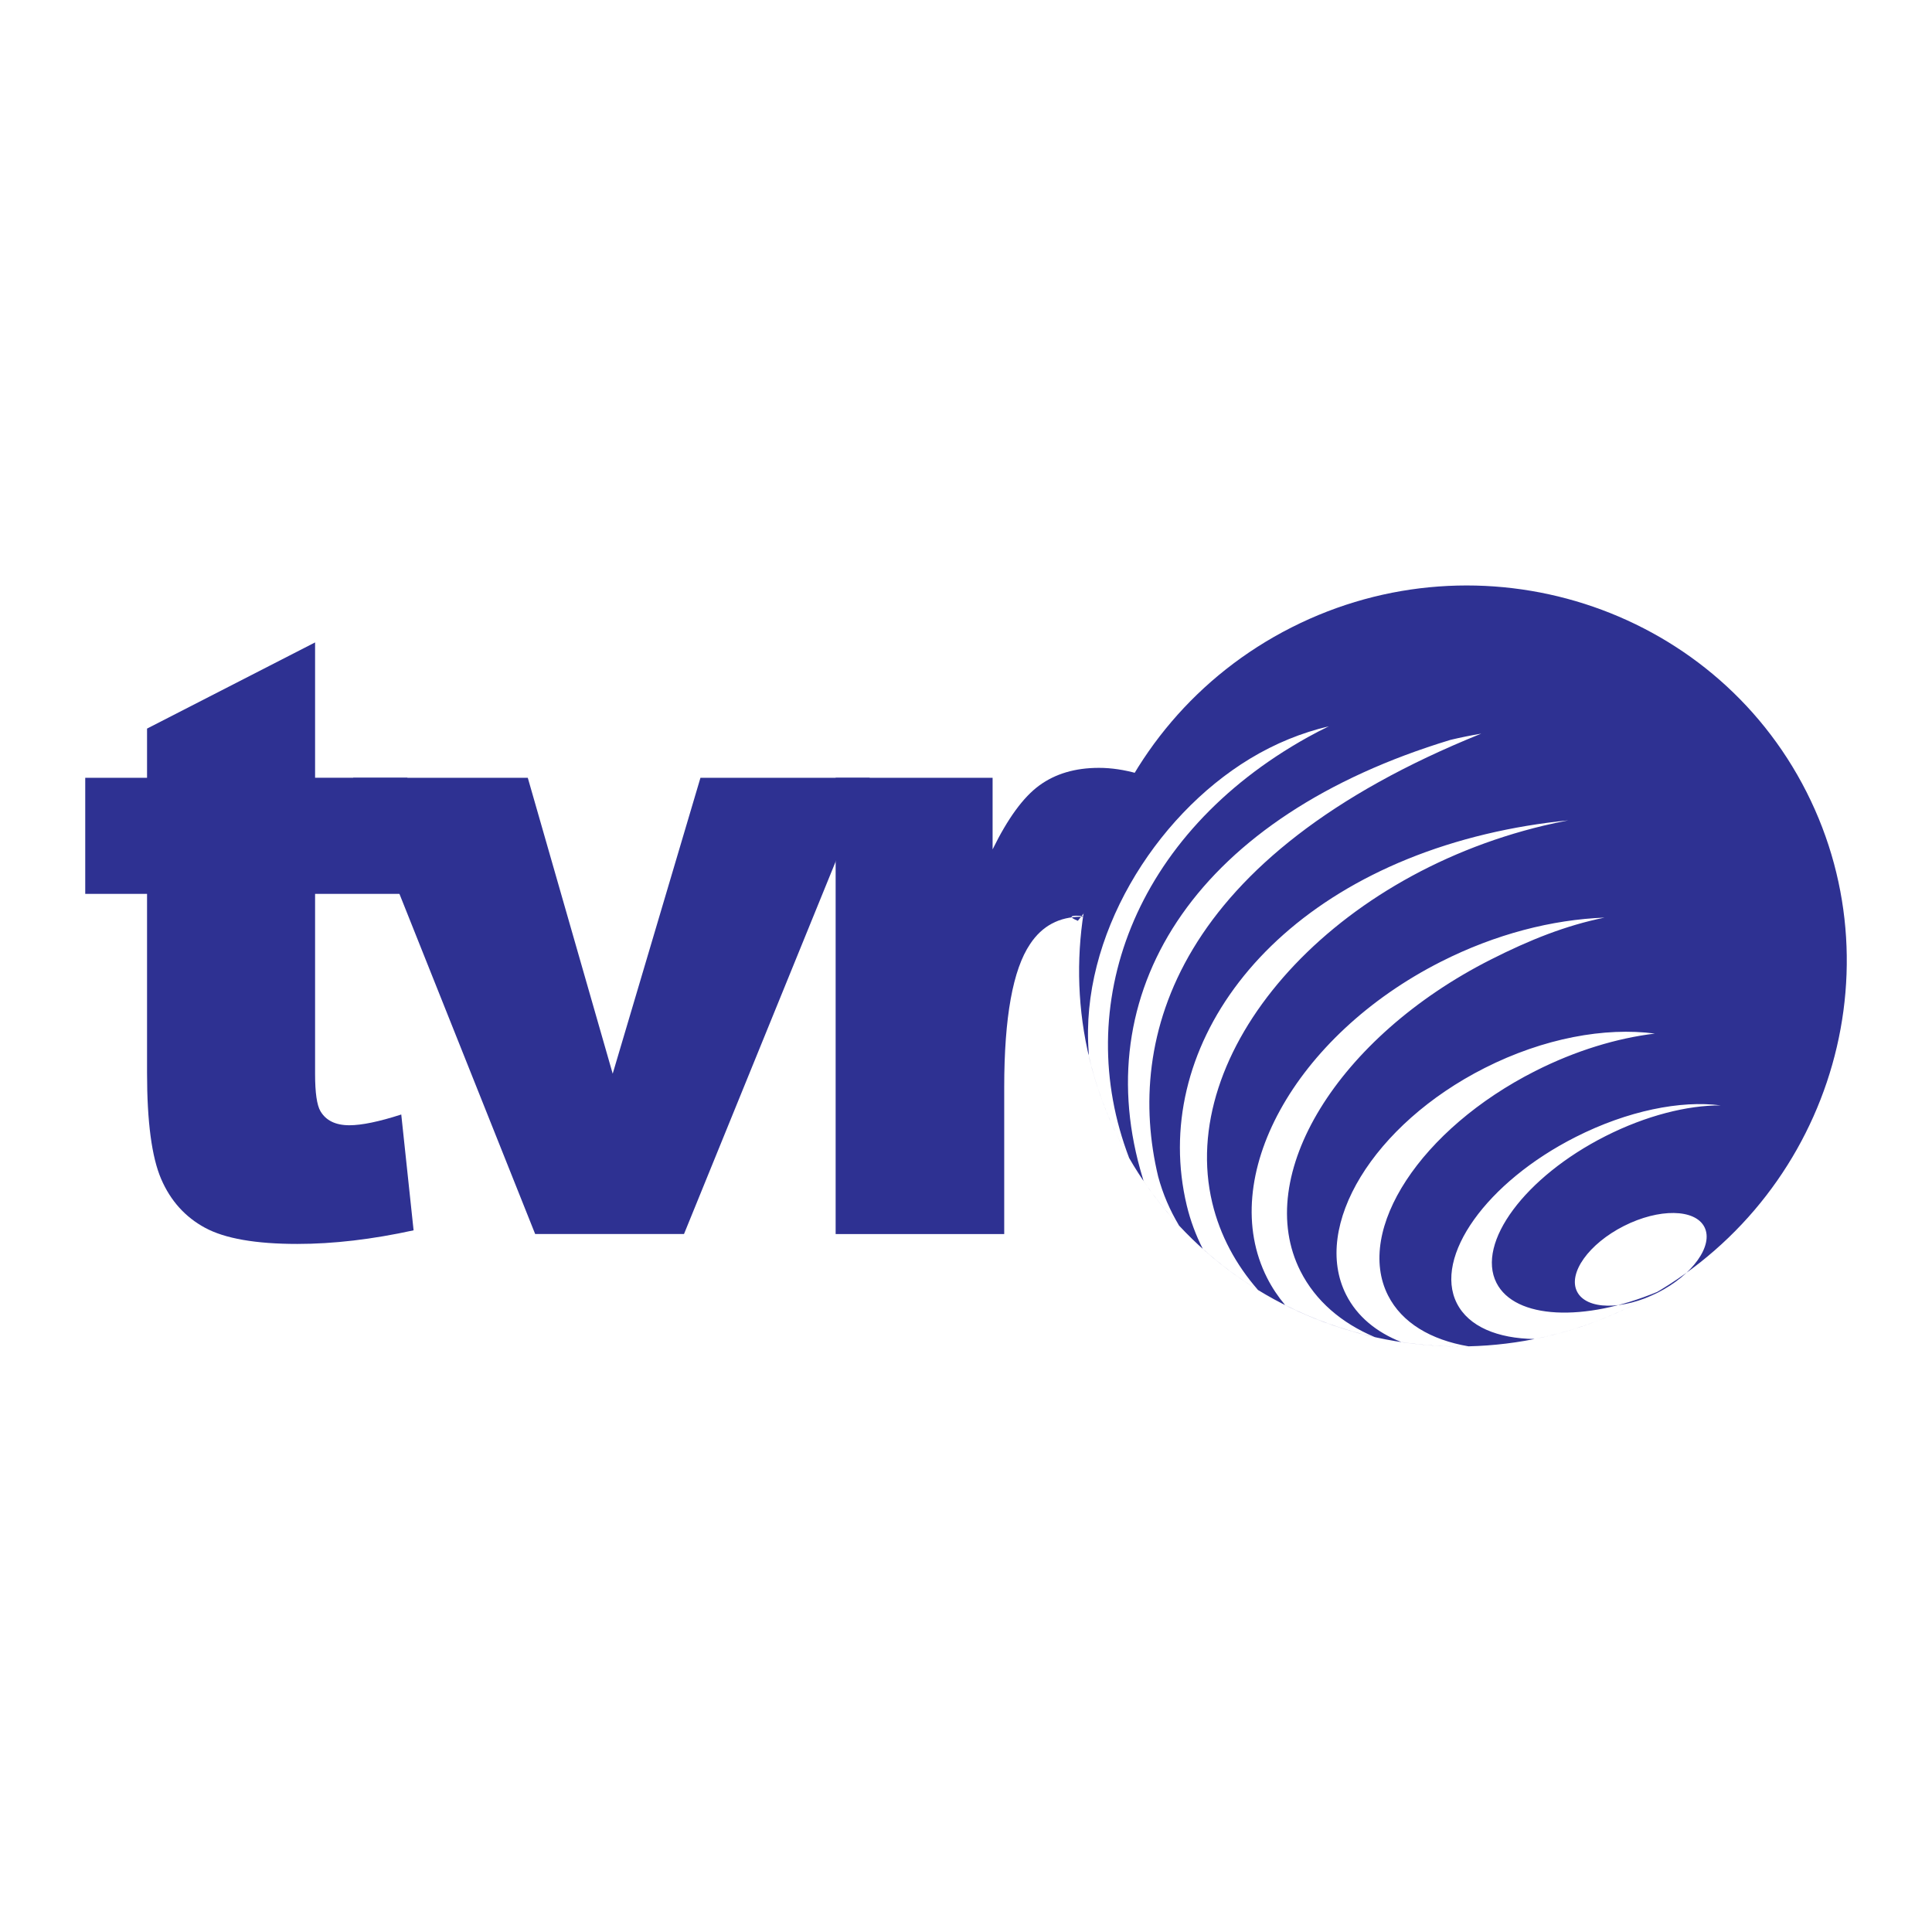
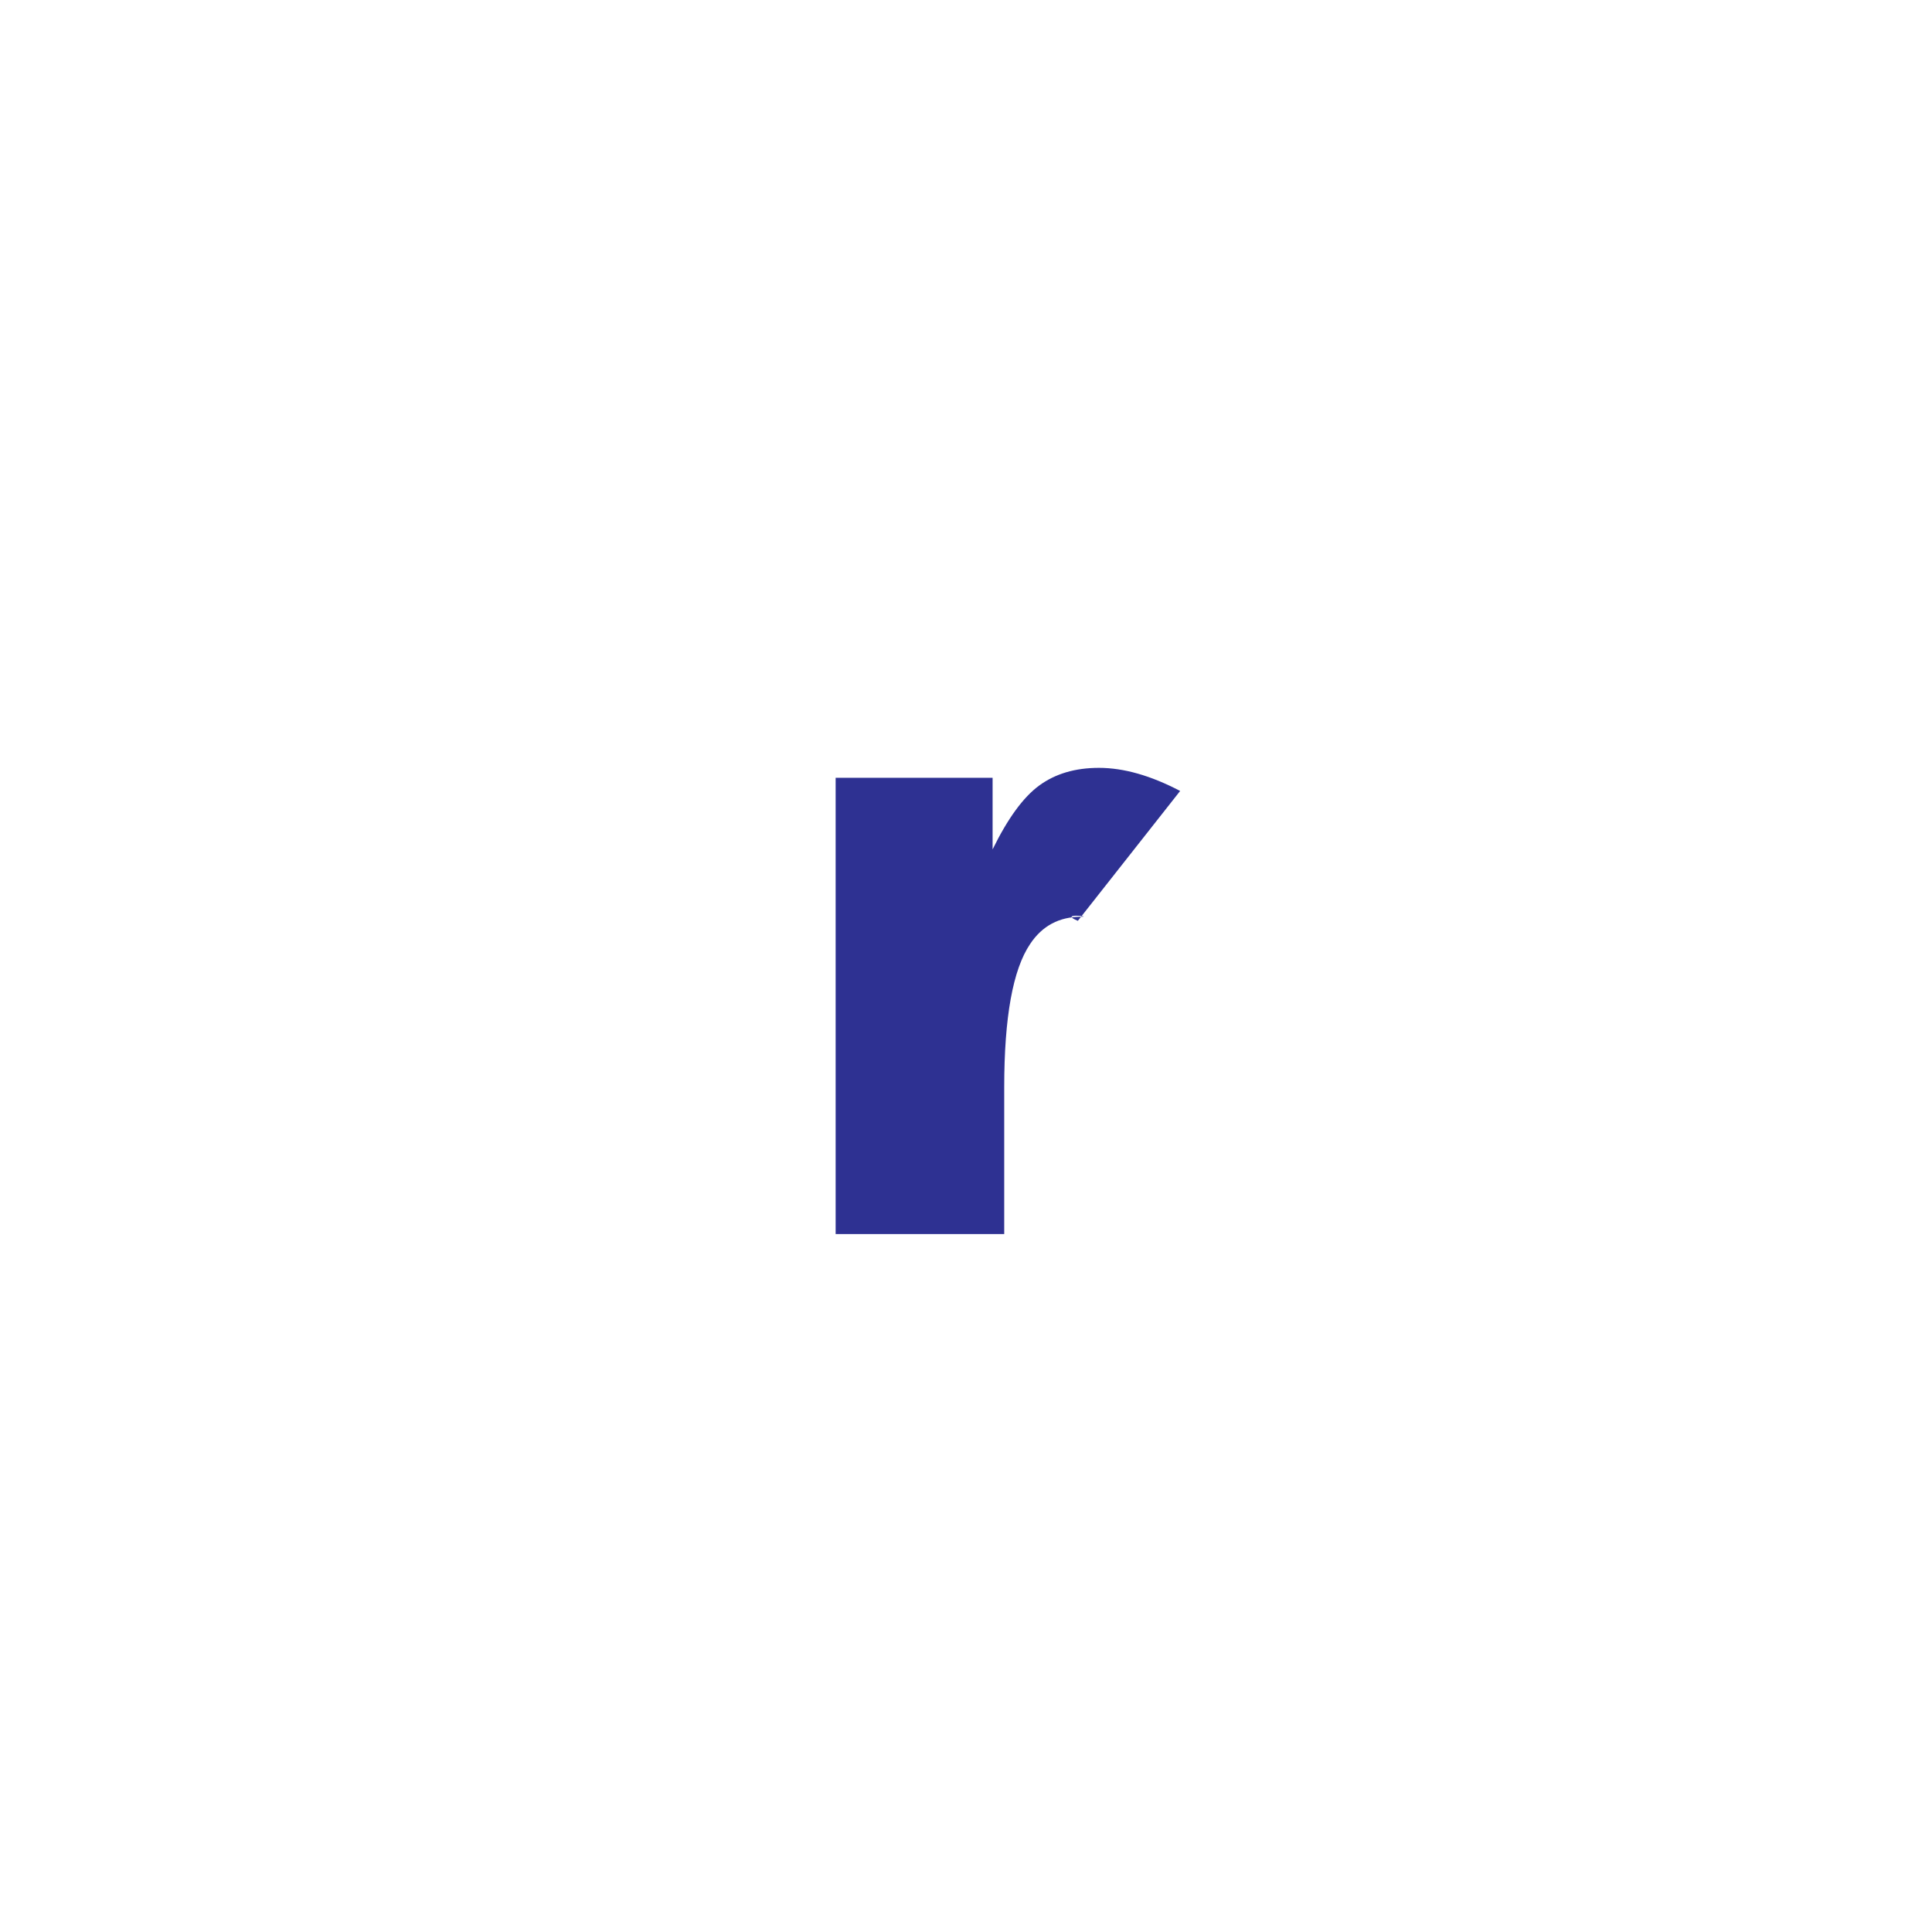
<svg xmlns="http://www.w3.org/2000/svg" version="1.0" id="Layer_1" x="0px" y="0px" width="192.756px" height="192.756px" viewBox="0 0 192.756 192.756" enable-background="new 0 0 192.756 192.756" xml:space="preserve">
  <g>
-     <polygon fill-rule="evenodd" clip-rule="evenodd" fill="#FFFFFF" points="0,0 192.756,0 192.756,192.756 0,192.756 0,0  " />
-     <path fill-rule="evenodd" clip-rule="evenodd" fill="#2E3192" d="M128.855,62.599c18.881-9.561,41.963-2.185,51.383,16.417   c9.418,18.602,1.703,41.571-17.178,51.132s-41.961,2.186-51.381-16.417S109.977,72.159,128.855,62.599L128.855,62.599z    M162.014,122.318c3.5-1.772,7.111-1.723,8.039,0.109s-1.17,4.772-4.67,6.545s-7.111,1.723-8.039-0.109   S158.514,124.091,162.014,122.318L162.014,122.318z M165.342,128.892c-0.742,0.44-1.5,0.861-2.281,1.257   c-3.225,1.633-6.57,2.77-9.951,3.443c-3.699-0.048-6.58-1.236-7.758-3.561c-2.35-4.643,2.969-12.095,11.844-16.589   c5.203-2.635,10.506-3.68,14.475-3.158c-3.326-0.01-7.436,1.015-11.498,3.071c-8.014,4.059-12.898,10.633-10.871,14.633   C151.143,131.627,158.076,131.917,165.342,128.892L165.342,128.892z M146.508,134.322c-2.254,0.053-4.496-0.094-6.701-0.427   c-2.477-0.975-4.406-2.552-5.5-4.713c-3.469-6.852,2.732-17.015,13.811-22.624c5.9-2.988,12.029-4.094,16.988-3.438   c-3.781,0.456-7.902,1.695-11.945,3.742c-11.402,5.774-17.994,15.831-14.676,22.385   C139.871,131.983,142.77,133.685,146.508,134.322L146.508,134.322z M137.154,133.399c-3.102-0.693-6.105-1.768-8.938-3.195   c-0.697-0.828-1.301-1.73-1.799-2.712c-5.051-9.976,2.742-24.147,17.355-31.547c5.453-2.761,11.105-4.197,16.311-4.395   c-3.855,0.783-7.438,2.208-11.359,4.193c-15.219,7.707-23.799,21.555-18.977,31.08   C131.254,129.797,133.842,132.003,137.154,133.399L137.154,133.399z M125.51,128.7c-1.949-1.192-3.795-2.565-5.512-4.108   c-0.693-1.368-1.232-2.811-1.596-4.328c-3.67-15.347,7.625-31.73,29.822-37.038c2.715-0.649,5.477-1.104,8.238-1.377   c-0.809,0.155-1.621,0.326-2.436,0.521c-21.66,5.18-36.658,22.671-33.076,37.646C121.727,123.26,123.301,126.174,125.51,128.7   L125.51,128.7z M117.635,122.271c-1.279-1.375-2.465-2.857-3.541-4.443c-0.043-0.164-0.299-1.006-0.34-1.172   c-5.086-18.281,5.869-35.236,30.965-42.839c1.02-0.244,2.045-0.45,3.066-0.622c-30.361,12.231-35.564,30.271-32.238,44.178   C116.018,119.127,116.725,120.76,117.635,122.271L117.635,122.271z M112.438,115.144c-0.014-0.025-0.029-0.052-0.043-0.077   c-0.002-0.004-0.004-0.007-0.006-0.011c-0.008-0.014-0.016-0.027-0.023-0.041c-0.002-0.005-0.006-0.01-0.008-0.015   c-0.006-0.011-0.012-0.021-0.018-0.031c-0.01-0.018-0.021-0.036-0.031-0.054c-0.012-0.023-0.025-0.047-0.039-0.07   c-0.002-0.006-0.006-0.013-0.01-0.019c-0.004-0.008-0.008-0.016-0.012-0.023c-0.062-0.11-0.121-0.22-0.18-0.33l-0.002-0.001   c-0.006-0.012-0.012-0.023-0.018-0.035c-0.016-0.029-0.031-0.06-0.047-0.089c-0.004-0.008-0.008-0.015-0.012-0.022   c-0.092-0.169-0.18-0.34-0.268-0.511c-0.014-0.029-0.029-0.055-0.043-0.083c-1.389-2.741-2.4-5.579-3.062-8.453   c0.01-0.13,0.012-0.251,0-0.365c-0.85-11.39,6.51-23.405,16.086-29.213c2.541-1.54,5.188-2.604,7.879-3.238   c-0.691,0.333-1.389,0.691-2.098,1.086c-17.416,9.687-23.635,26.826-17.824,41.99C112.584,115.407,112.512,115.275,112.438,115.144   L112.438,115.144z" />
    <path fill-rule="evenodd" clip-rule="evenodd" fill="#2E3192" d="M83.372,77.599h15.66v7.145c1.516-3.094,3.064-5.218,4.672-6.388   c1.602-1.165,3.578-1.747,5.936-1.747c2.475,0,5.168,0.769,8.104,2.305l-10.207,12.957c-1.979-0.821,1.494-0.407,0.336-0.407   c-2.188,0-3.893,0.905-5.094,2.715c-1.725,2.547-2.588,7.314-2.588,14.302v14.639H83.372V77.599L83.372,77.599z" />
-     <polygon fill-rule="evenodd" clip-rule="evenodd" fill="#2E3192" points="35.23,77.599 52.657,77.599 61.129,107.123    69.885,77.599 86.776,77.599 68.243,123.119 53.394,123.119 35.23,77.599  " />
-     <path fill-rule="evenodd" clip-rule="evenodd" fill="#2E3192" d="M31.436,64.094v13.504h9.208v11.584h-9.208v17.982   c0,1.859,0.181,3.105,0.537,3.704c0.547,0.924,1.505,1.399,2.883,1.399c1.231,0,2.958-0.357,5.178-1.073l1.23,11.555   c-4.135,0.905-7.998,1.358-11.597,1.358c-4.157,0-7.229-0.537-9.208-1.61c-1.968-1.062-3.438-2.683-4.378-4.862   c-0.941-2.186-1.41-5.715-1.41-10.586V89.183H8.504V77.599h6.167v-4.907L31.436,64.094L31.436,64.094z" />
  </g>
</svg>